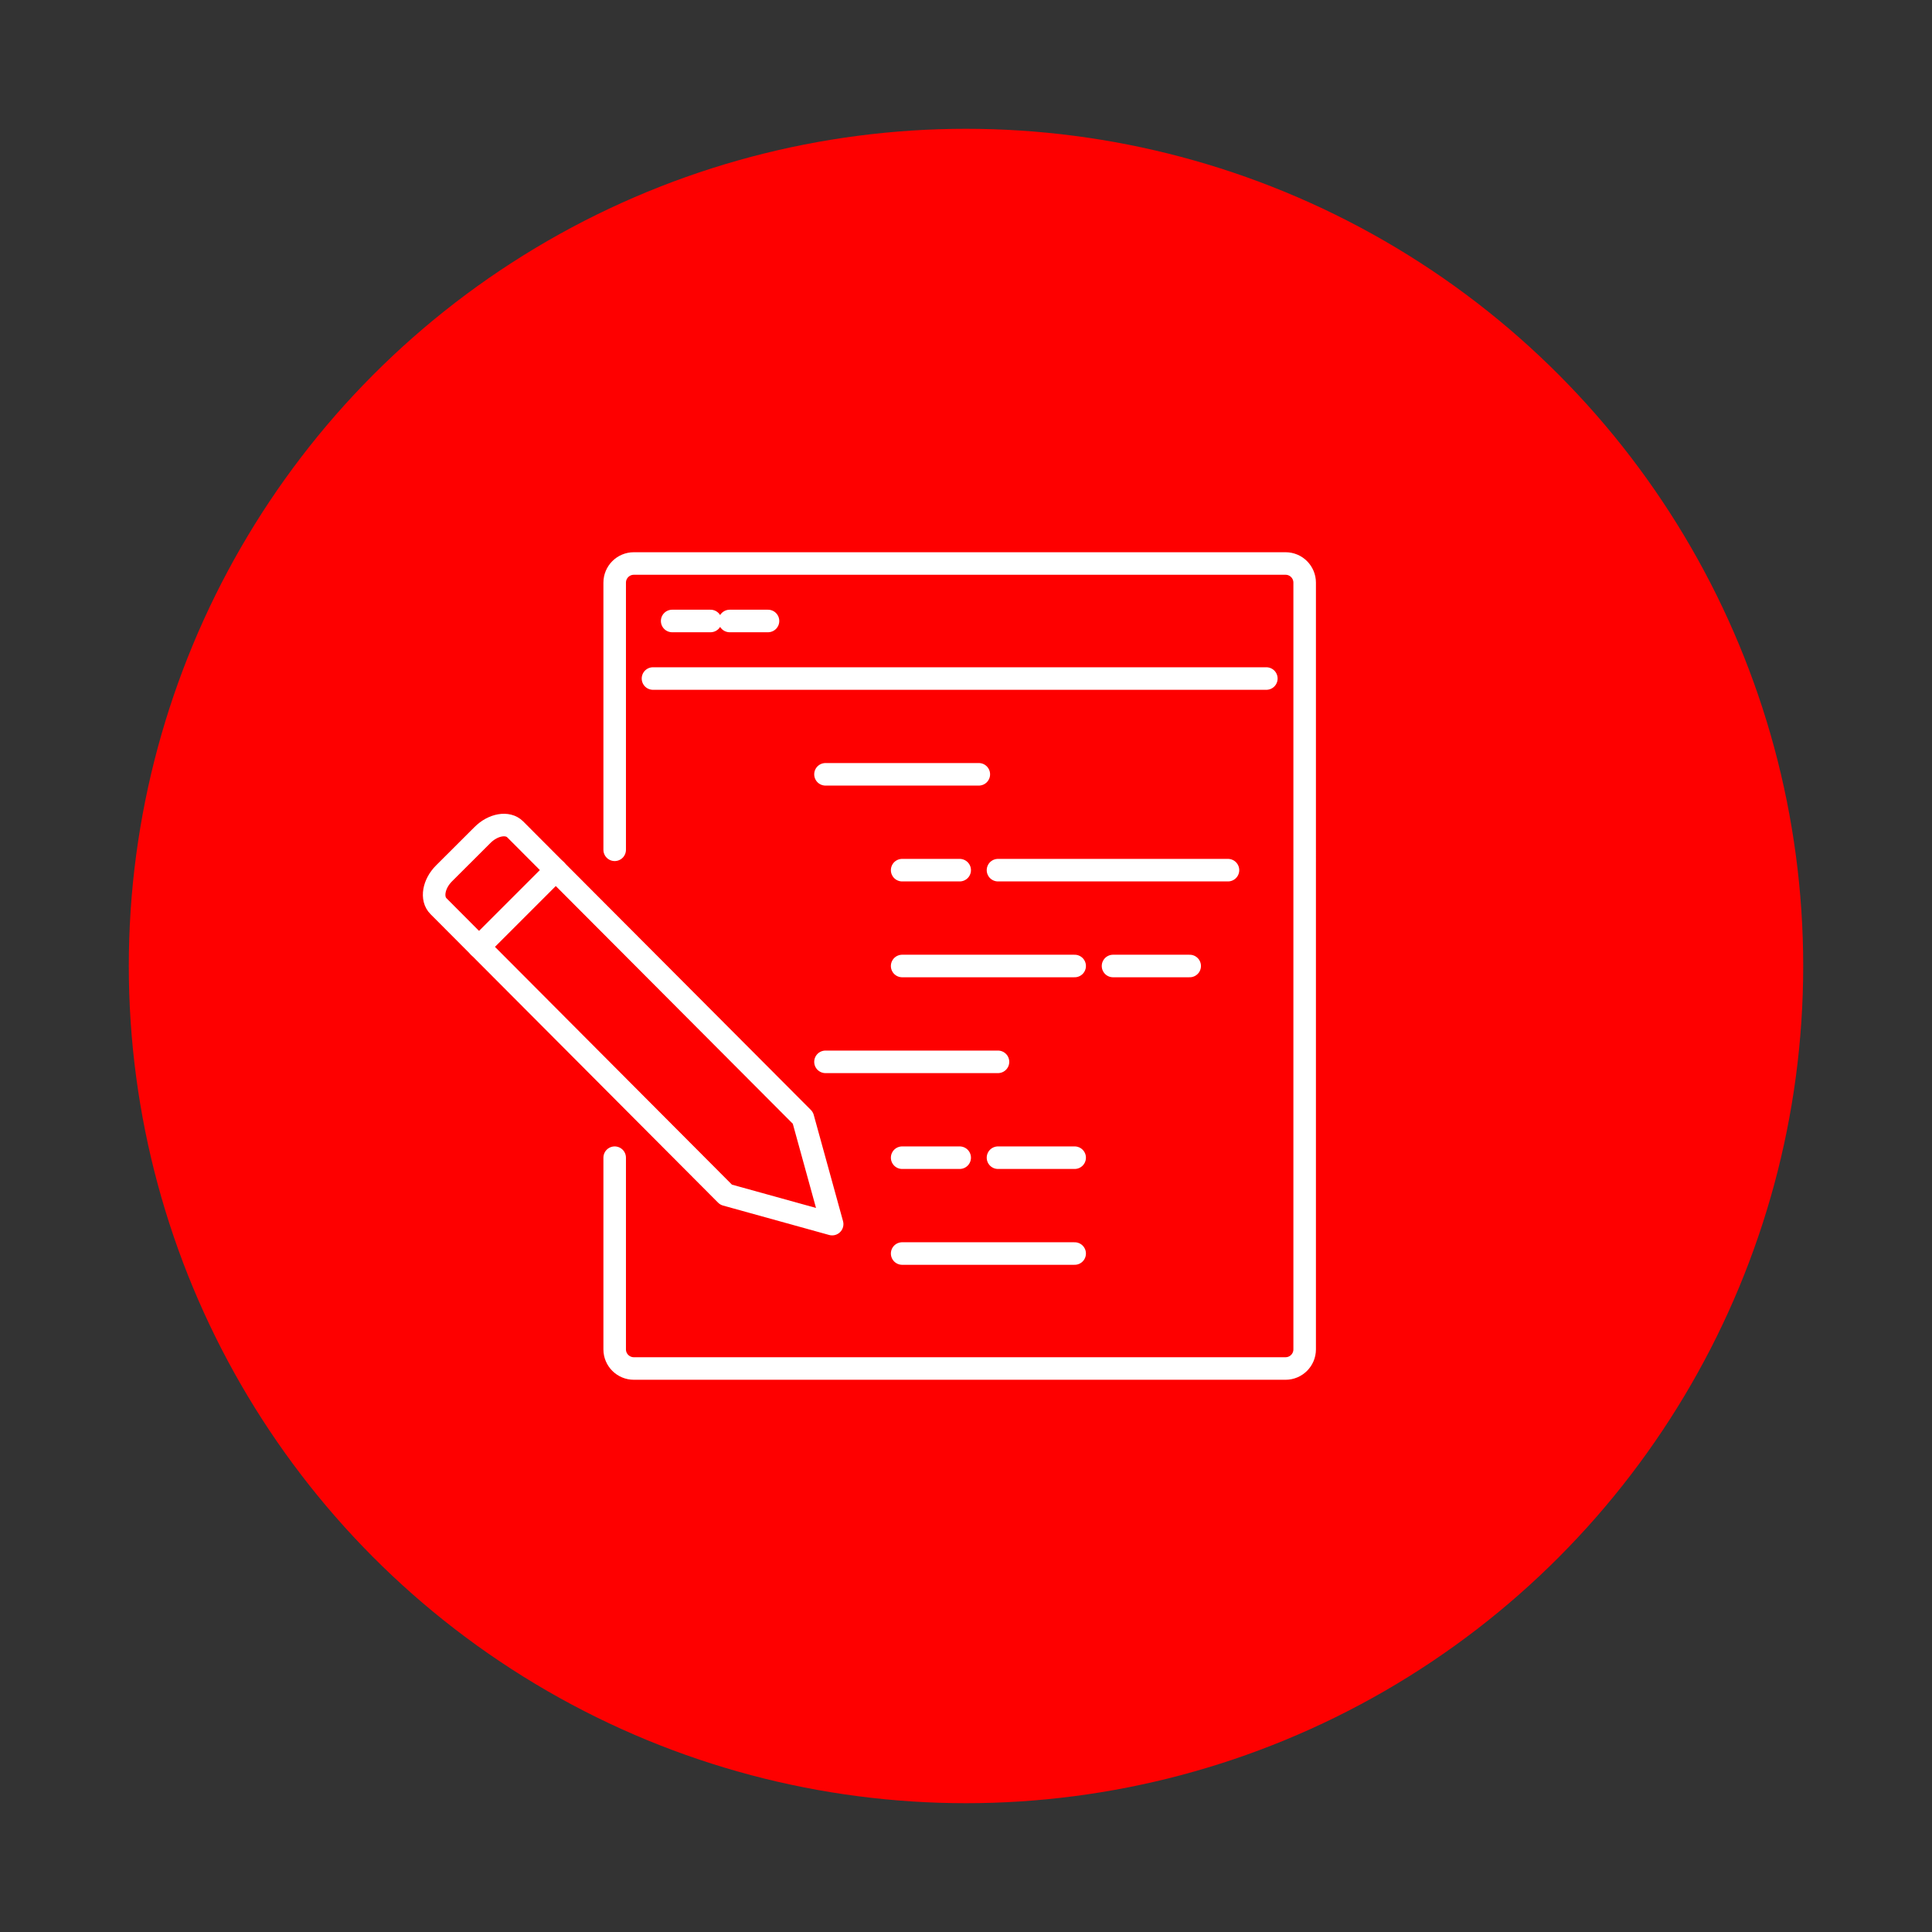
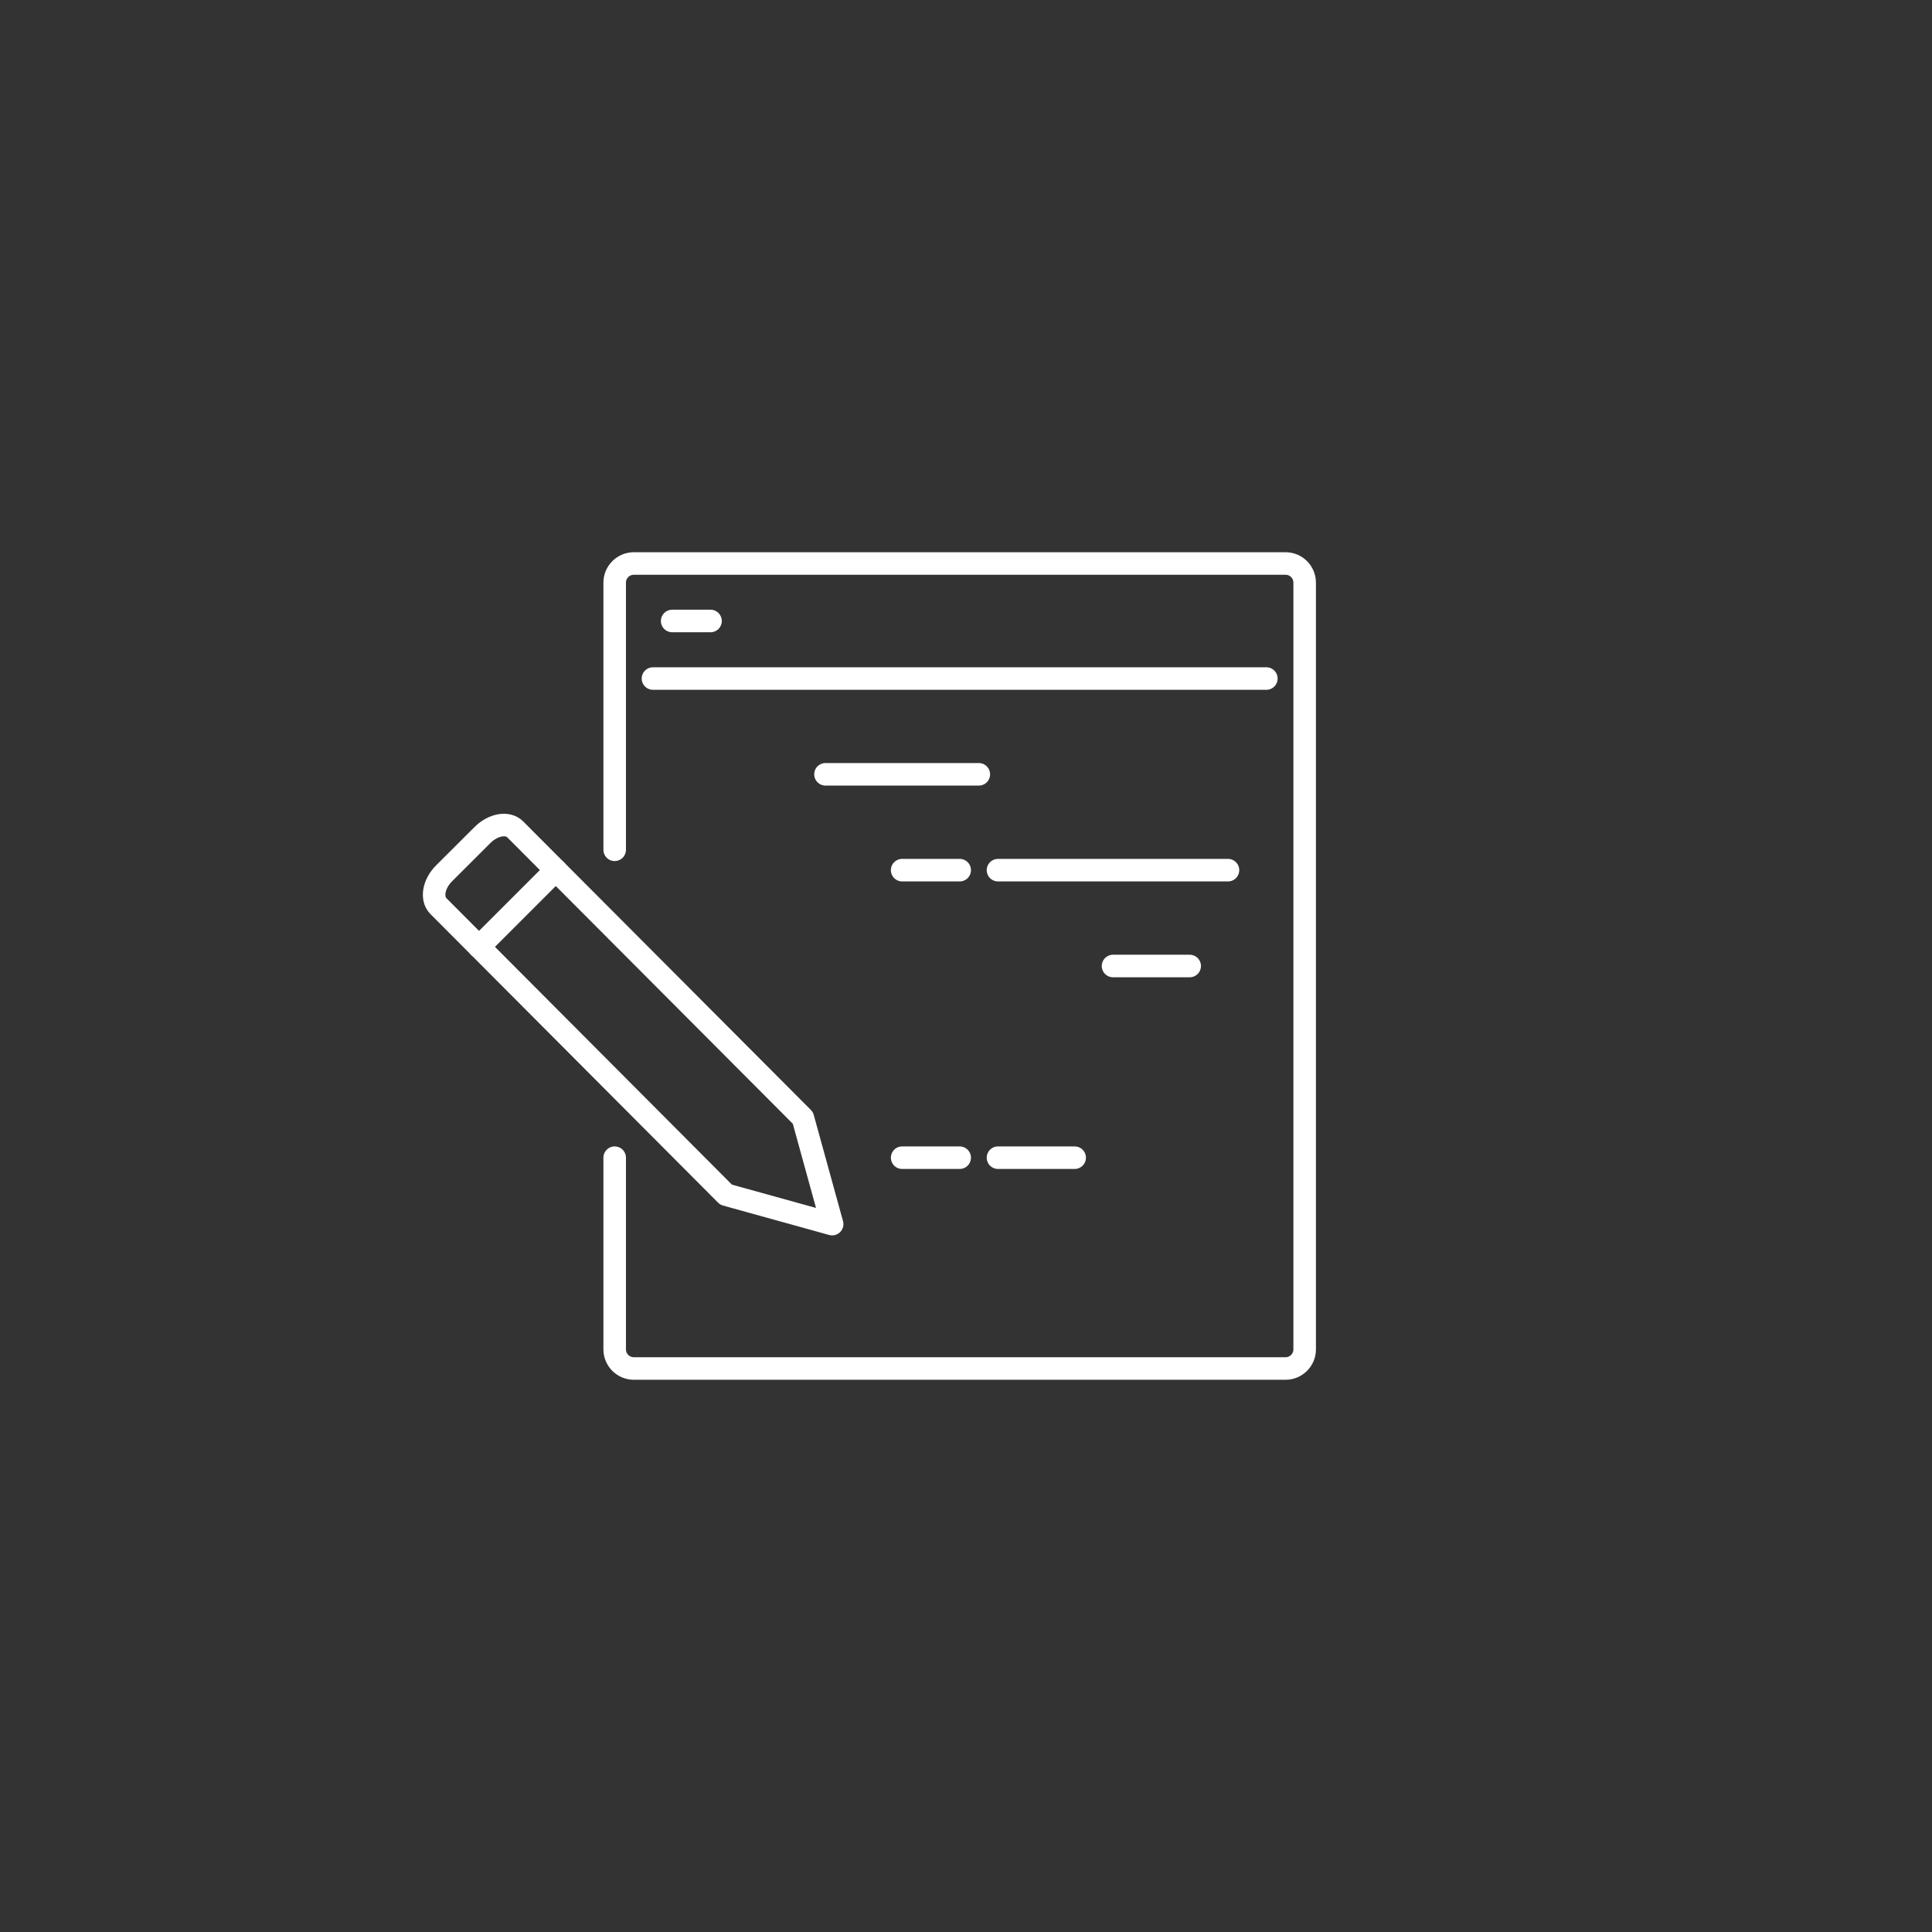
<svg xmlns="http://www.w3.org/2000/svg" version="1.1" id="Calque_1" x="0px" y="0px" width="120px" height="120px" viewBox="0 0 120 120" enable-background="new 0 0 120 120" xml:space="preserve">
  <rect x="0" y="0" width="120" height="120" fill="#333333" stroke="none" />
-   <circle fill="#FE0000" cx="60" cy="60" r="52" />
  <g>
    <line fill="none" stroke="#FFFFFF" stroke-width="1.4" stroke-linecap="round" stroke-miterlimit="10" x1="51.272" y1="48.094" x2="60.796" y2="48.094" />
    <line fill="none" stroke="#FFFFFF" stroke-width="1.4" stroke-linecap="round" stroke-miterlimit="10" x1="56.034" y1="54.047" x2="59.608" y2="54.047" />
    <line fill="none" stroke="#FFFFFF" stroke-width="1.4" stroke-linecap="round" stroke-miterlimit="10" x1="61.987" y1="54.047" x2="76.272" y2="54.047" />
-     <line fill="none" stroke="#FFFFFF" stroke-width="1.4" stroke-linecap="round" stroke-miterlimit="10" x1="56.034" y1="60" x2="66.749" y2="60" />
    <line fill="none" stroke="#FFFFFF" stroke-width="1.4" stroke-linecap="round" stroke-miterlimit="10" x1="69.132" y1="60" x2="73.894" y2="60" />
    <line fill="none" stroke="#FFFFFF" stroke-width="1.4" stroke-linecap="round" stroke-miterlimit="10" x1="56.034" y1="71.906" x2="59.608" y2="71.906" />
    <line fill="none" stroke="#FFFFFF" stroke-width="1.4" stroke-linecap="round" stroke-miterlimit="10" x1="61.987" y1="71.906" x2="66.749" y2="71.906" />
-     <line fill="none" stroke="#FFFFFF" stroke-width="1.4" stroke-linecap="round" stroke-miterlimit="10" x1="56.034" y1="77.859" x2="66.749" y2="77.859" />
-     <line fill="none" stroke="#FFFFFF" stroke-width="1.4" stroke-linecap="round" stroke-miterlimit="10" x1="51.272" y1="65.953" x2="61.987" y2="65.953" />
    <path fill="none" stroke="#FFFFFF" stroke-width="1.4" stroke-linecap="round" stroke-linejoin="round" stroke-miterlimit="10" d="   M31.999,51.512l17.869,17.922l1.819,6.598l-6.59-1.827L27.233,56.282c-0.465-0.465-0.31-1.379,0.349-2.037l2.386-2.381   C30.626,51.205,31.535,51.047,31.999,51.512z" />
    <line fill="none" stroke="#FFFFFF" stroke-width="1.4" stroke-linecap="round" stroke-linejoin="round" stroke-miterlimit="10" x1="29.755" y1="58.809" x2="34.521" y2="54.043" />
    <path fill="none" stroke="#FFFFFF" stroke-width="1.4" stroke-linecap="round" stroke-linejoin="round" stroke-miterlimit="10" d="   M38.179,71.906v11.906c0,0.654,0.533,1.188,1.191,1.188h40.477c0.658,0,1.188-0.533,1.188-1.188V36.191   c0-0.658-0.529-1.191-1.188-1.191H39.37c-0.658,0-1.191,0.533-1.191,1.191v16.591" />
    <line fill="none" stroke="#FFFFFF" stroke-width="1.4" stroke-linecap="round" stroke-linejoin="round" stroke-miterlimit="10" x1="40.558" y1="42.145" x2="78.655" y2="42.145" />
    <line fill="none" stroke="#FFFFFF" stroke-width="1.4" stroke-linecap="round" stroke-linejoin="round" stroke-miterlimit="10" x1="41.749" y1="38.57" x2="44.132" y2="38.57" />
-     <line fill="none" stroke="#FFFFFF" stroke-width="1.4" stroke-linecap="round" stroke-linejoin="round" stroke-miterlimit="10" x1="45.323" y1="38.57" x2="47.702" y2="38.57" />
  </g>
</svg>